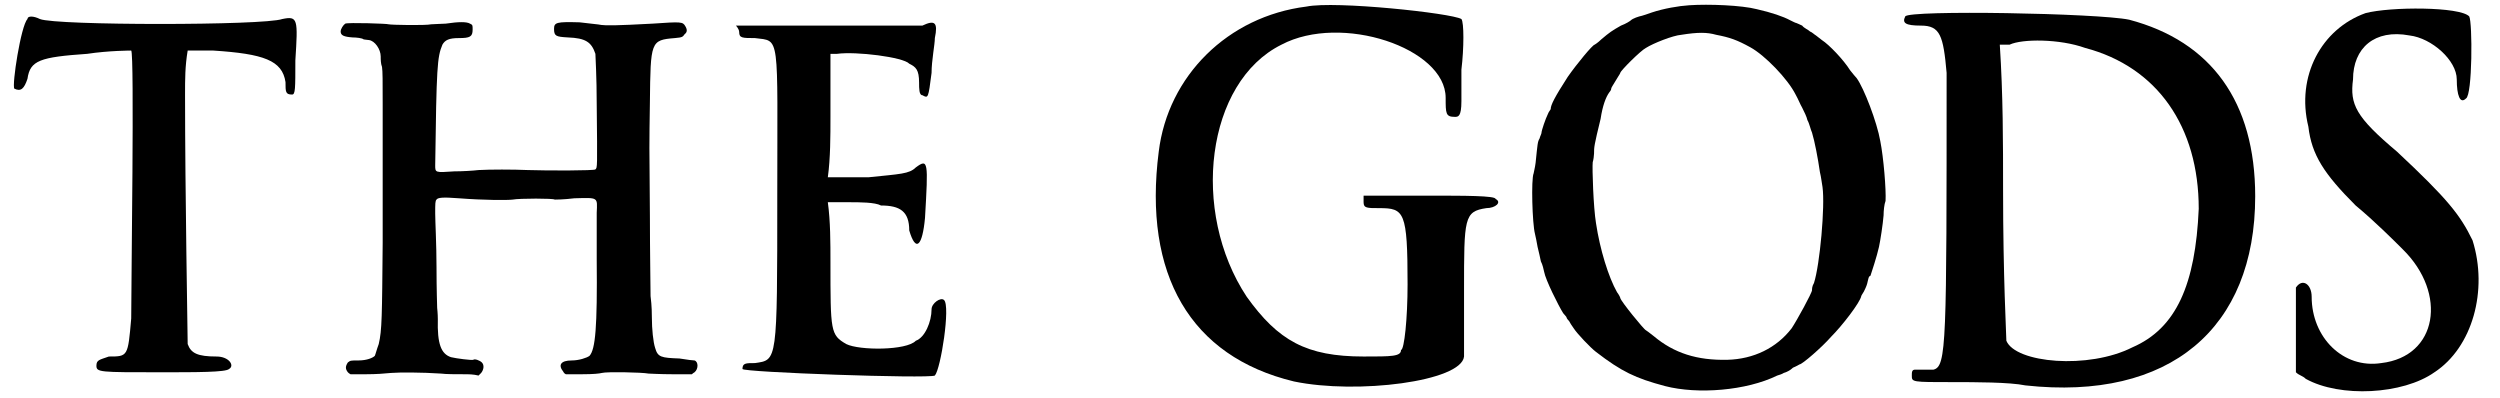
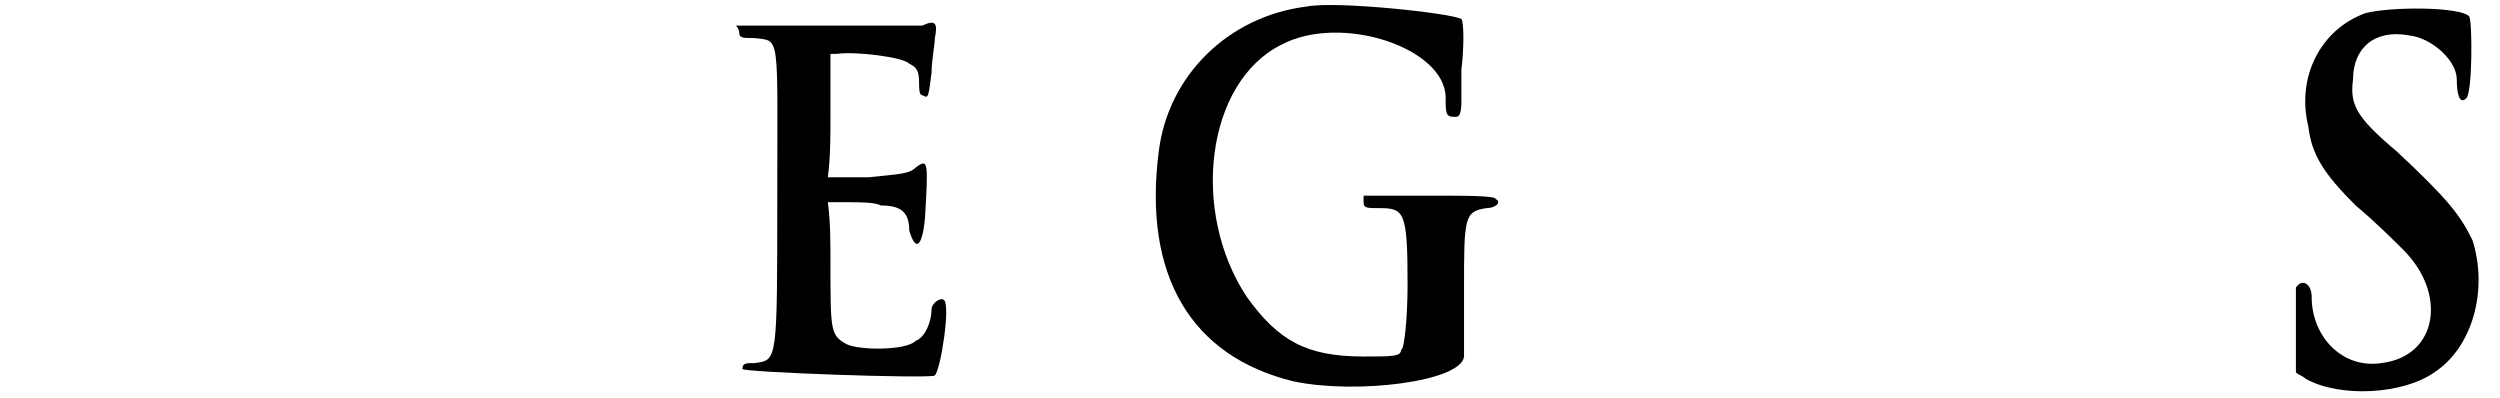
<svg xmlns="http://www.w3.org/2000/svg" xmlns:xlink="http://www.w3.org/1999/xlink" width="377px" height="60px" viewBox="0 0 3772 606" version="1.1">
  <defs>
-     <path id="gl3335" d="M 24 9 C 14 19 0 110 4 115 C 14 120 19 115 24 100 C 28 72 43 67 115 62 C 148 57 182 57 182 57 C 187 62 182 408 182 465 C 177 523 177 523 148 523 C 134 528 129 528 129 537 C 129 547 134 547 225 547 C 283 547 326 547 331 542 C 340 537 331 523 312 523 C 283 523 273 518 268 504 C 268 489 264 273 264 124 C 264 100 264 81 268 57 C 278 57 292 57 307 57 C 384 62 412 72 417 105 C 417 120 417 124 427 124 C 432 124 432 115 432 72 C 436 9 436 4 412 9 C 384 19 67 19 43 9 C 33 4 24 4 24 9 z" fill="black" />
-     <path id="gl3336" d="M 163 6 C 156 6 146 7 141 7 C 132 9 80 8 76 7 C 75 6 14 4 10 6 C 7 8 3 14 3 18 C 3 24 8 26 21 27 C 27 27 36 28 38 30 C 39 30 44 31 46 31 C 55 32 64 45 64 56 C 64 60 64 67 66 72 C 67 79 67 92 67 129 C 67 189 67 217 67 340 C 66 451 66 473 61 494 C 58 502 56 510 55 512 C 52 515 43 519 30 519 C 18 519 18 519 14 522 C 10 528 10 532 14 537 C 15 538 16 539 18 540 C 26 540 34 540 42 540 C 57 540 70 539 80 538 C 93 537 126 537 156 539 C 163 540 179 540 191 540 C 198 540 205 540 213 542 C 215 540 216 539 217 538 C 221 533 222 526 218 522 C 215 519 207 516 205 518 C 203 519 179 516 171 514 C 156 509 150 494 151 456 C 151 448 150 439 150 439 C 150 438 149 411 149 377 C 149 343 147 307 147 295 C 147 280 147 276 149 274 C 151 271 158 270 183 272 C 222 275 257 275 265 274 C 275 272 328 272 329 274 C 330 274 343 274 359 272 C 396 271 394 270 393 294 C 393 304 393 335 393 365 C 394 469 391 502 382 512 C 378 515 366 519 355 519 C 338 519 334 526 342 536 C 343 538 344 539 346 540 C 354 540 363 540 371 540 C 388 540 397 539 401 538 C 408 536 462 537 472 539 C 474 539 490 540 508 540 C 518 540 528 540 538 540 C 539 539 540 538 542 537 C 548 532 548 521 542 519 C 540 519 531 518 519 516 C 491 515 486 514 482 500 C 479 491 477 471 477 454 C 477 450 477 436 475 421 C 475 406 474 352 474 299 C 473 185 473 195 474 126 C 475 33 475 31 512 28 C 524 27 524 26 527 22 C 531 19 531 15 528 10 C 524 3 522 3 478 6 C 423 9 407 9 400 8 C 396 7 382 6 367 4 C 332 3 328 4 328 14 C 328 25 331 26 349 27 C 376 28 385 34 391 52 C 391 55 393 87 393 129 C 394 227 394 225 391 228 C 390 230 318 230 288 229 C 266 228 230 228 213 229 C 205 230 188 231 176 231 C 147 233 147 233 147 222 C 149 72 150 57 158 38 C 162 31 168 28 183 28 C 200 28 204 26 204 15 C 204 8 204 8 200 6 C 195 3 183 3 163 6 z" fill="black" />
    <path id="gl3337" d="M 288 9 C 273 9 216 9 139 9 C 96 9 48 9 4 9 C 4 9 9 14 9 19 C 9 28 14 28 33 28 C 72 33 67 19 67 268 C 67 523 67 518 33 523 C 19 523 14 523 14 532 C 14 537 297 547 307 542 C 316 532 331 436 321 427 C 316 422 302 432 302 441 C 302 460 292 484 278 489 C 264 504 192 504 172 494 C 148 480 148 475 148 369 C 148 340 148 307 144 278 C 158 278 168 278 177 278 C 192 278 216 278 225 283 C 254 283 268 292 268 321 C 278 355 288 345 292 302 C 297 216 297 211 278 225 C 268 235 254 235 206 240 C 187 240 168 240 144 240 C 148 211 148 177 148 148 C 148 115 148 86 148 52 C 153 52 158 52 158 52 C 187 48 259 57 268 67 C 278 72 283 76 283 96 C 283 105 283 115 288 115 C 297 120 297 120 302 81 C 302 62 307 38 307 28 C 312 4 307 0 288 9 z" fill="black" />
    <path id="gl3338" d="M 244 9 C 124 24 33 115 19 230 C -5 417 67 542 225 580 C 321 600 480 580 484 542 C 484 537 484 489 484 441 C 484 331 484 321 518 316 C 532 316 542 307 532 302 C 532 297 484 297 432 297 C 398 297 364 297 331 297 C 331 302 331 302 331 307 C 331 316 336 316 355 316 C 393 316 398 321 398 432 C 398 484 393 532 388 532 C 388 542 374 542 331 542 C 244 542 201 518 153 451 C 67 321 91 124 206 67 C 297 19 456 72 456 148 C 456 172 456 177 470 177 C 475 177 480 177 480 153 C 480 139 480 115 480 105 C 484 72 484 33 480 28 C 465 19 288 0 244 9 z" fill="black" />
-     <path id="gl3339" d="M 247 8 C 231 9 208 13 190 19 C 184 21 176 24 175 24 C 170 25 161 28 158 31 C 157 32 151 36 143 39 C 129 47 126 49 113 60 C 108 65 103 68 103 68 C 100 68 76 97 62 117 C 42 148 36 160 36 166 C 36 167 33 170 32 173 C 28 181 22 199 22 202 C 22 204 20 207 19 211 C 16 216 16 219 13 248 C 12 256 10 263 10 264 C 6 273 8 341 12 356 C 13 361 15 369 16 376 C 18 384 20 393 21 398 C 24 404 25 410 26 414 C 28 426 48 466 55 477 C 57 479 60 483 60 483 C 60 484 61 486 64 489 C 65 491 68 496 71 500 C 76 508 97 530 105 536 C 144 566 165 576 210 588 C 260 601 334 595 381 572 C 384 571 388 570 391 568 C 395 567 401 564 405 560 C 410 558 415 555 415 555 C 419 555 449 529 463 513 C 480 496 507 461 509 451 C 509 450 512 446 513 444 C 514 442 517 436 518 432 C 520 424 520 421 523 420 C 524 417 533 390 536 376 C 538 367 542 341 543 328 C 543 321 544 311 546 306 C 547 289 543 240 538 215 C 533 186 513 134 502 119 C 500 117 496 112 492 107 C 482 91 460 68 449 61 C 446 59 443 56 440 54 C 438 53 434 49 431 48 C 428 45 422 43 419 39 C 415 37 410 35 410 35 C 409 35 405 33 401 31 C 390 25 372 19 350 14 C 327 8 277 6 247 8 M 288 53 C 309 57 320 61 340 72 C 362 84 397 120 409 144 C 413 151 416 159 419 164 C 422 170 426 178 427 183 C 430 188 432 198 434 202 C 438 215 443 241 446 262 C 448 270 449 280 450 285 C 454 314 446 403 437 431 C 434 436 434 440 434 442 C 434 446 411 488 403 500 C 380 530 345 547 305 548 C 259 549 224 538 193 512 C 187 507 181 503 181 503 C 178 502 143 459 142 454 C 142 453 140 449 137 445 C 124 422 111 380 105 340 C 101 316 99 256 100 247 C 101 244 102 237 102 234 C 102 224 102 222 112 181 C 115 161 120 148 125 141 C 126 140 128 137 128 136 C 128 136 128 134 130 131 C 137 119 142 112 142 111 C 142 108 173 77 181 73 C 192 66 222 54 235 53 C 260 49 274 49 288 53 z" fill="black" />
-     <path id="gl3340" d="M 9 14 C 4 24 9 28 33 28 C 62 28 67 43 72 100 C 72 513 72 547 52 552 C 48 552 38 552 38 552 C 33 552 24 552 24 552 C 19 552 19 556 19 561 C 19 571 19 571 81 571 C 115 571 168 571 192 576 C 412 600 542 489 542 288 C 542 144 475 52 350 19 C 302 9 14 4 9 14 M 283 62 C 393 91 456 182 456 307 C 451 422 422 489 355 518 C 288 552 177 542 163 508 C 163 499 158 412 158 278 C 158 206 158 134 153 57 C 158 57 163 57 168 57 C 187 48 244 48 283 62 z" fill="black" />
    <path id="gl3341" d="M 115 14 C 48 38 9 110 28 187 C 33 230 52 259 100 307 C 129 331 158 360 172 374 C 240 441 225 537 139 547 C 81 556 33 508 33 446 C 33 427 19 417 9 432 C 9 432 9 465 9 499 C 9 518 9 542 9 561 C 14 566 19 566 24 571 C 76 600 172 595 220 561 C 278 523 302 436 278 360 C 259 321 240 297 163 225 C 100 172 91 153 96 115 C 96 67 129 38 182 48 C 216 52 254 86 254 115 C 254 139 259 153 268 144 C 278 139 278 28 273 19 C 259 4 153 4 115 14 z" fill="black" />
  </defs>
  <use xlink:href="#gl3335" x="0" y="20" />
  <use xlink:href="#gl3336" x="498" y="30" />
  <use xlink:href="#gl3337" x="1099" y="30" />
  <use xlink:href="#gl3338" x="1728" y="1" />
  <use xlink:href="#gl3339" x="2308" y="0" />
  <use xlink:href="#gl3340" x="2875" y="11" />
  <use xlink:href="#gl3341" x="3470" y="6" />
</svg>